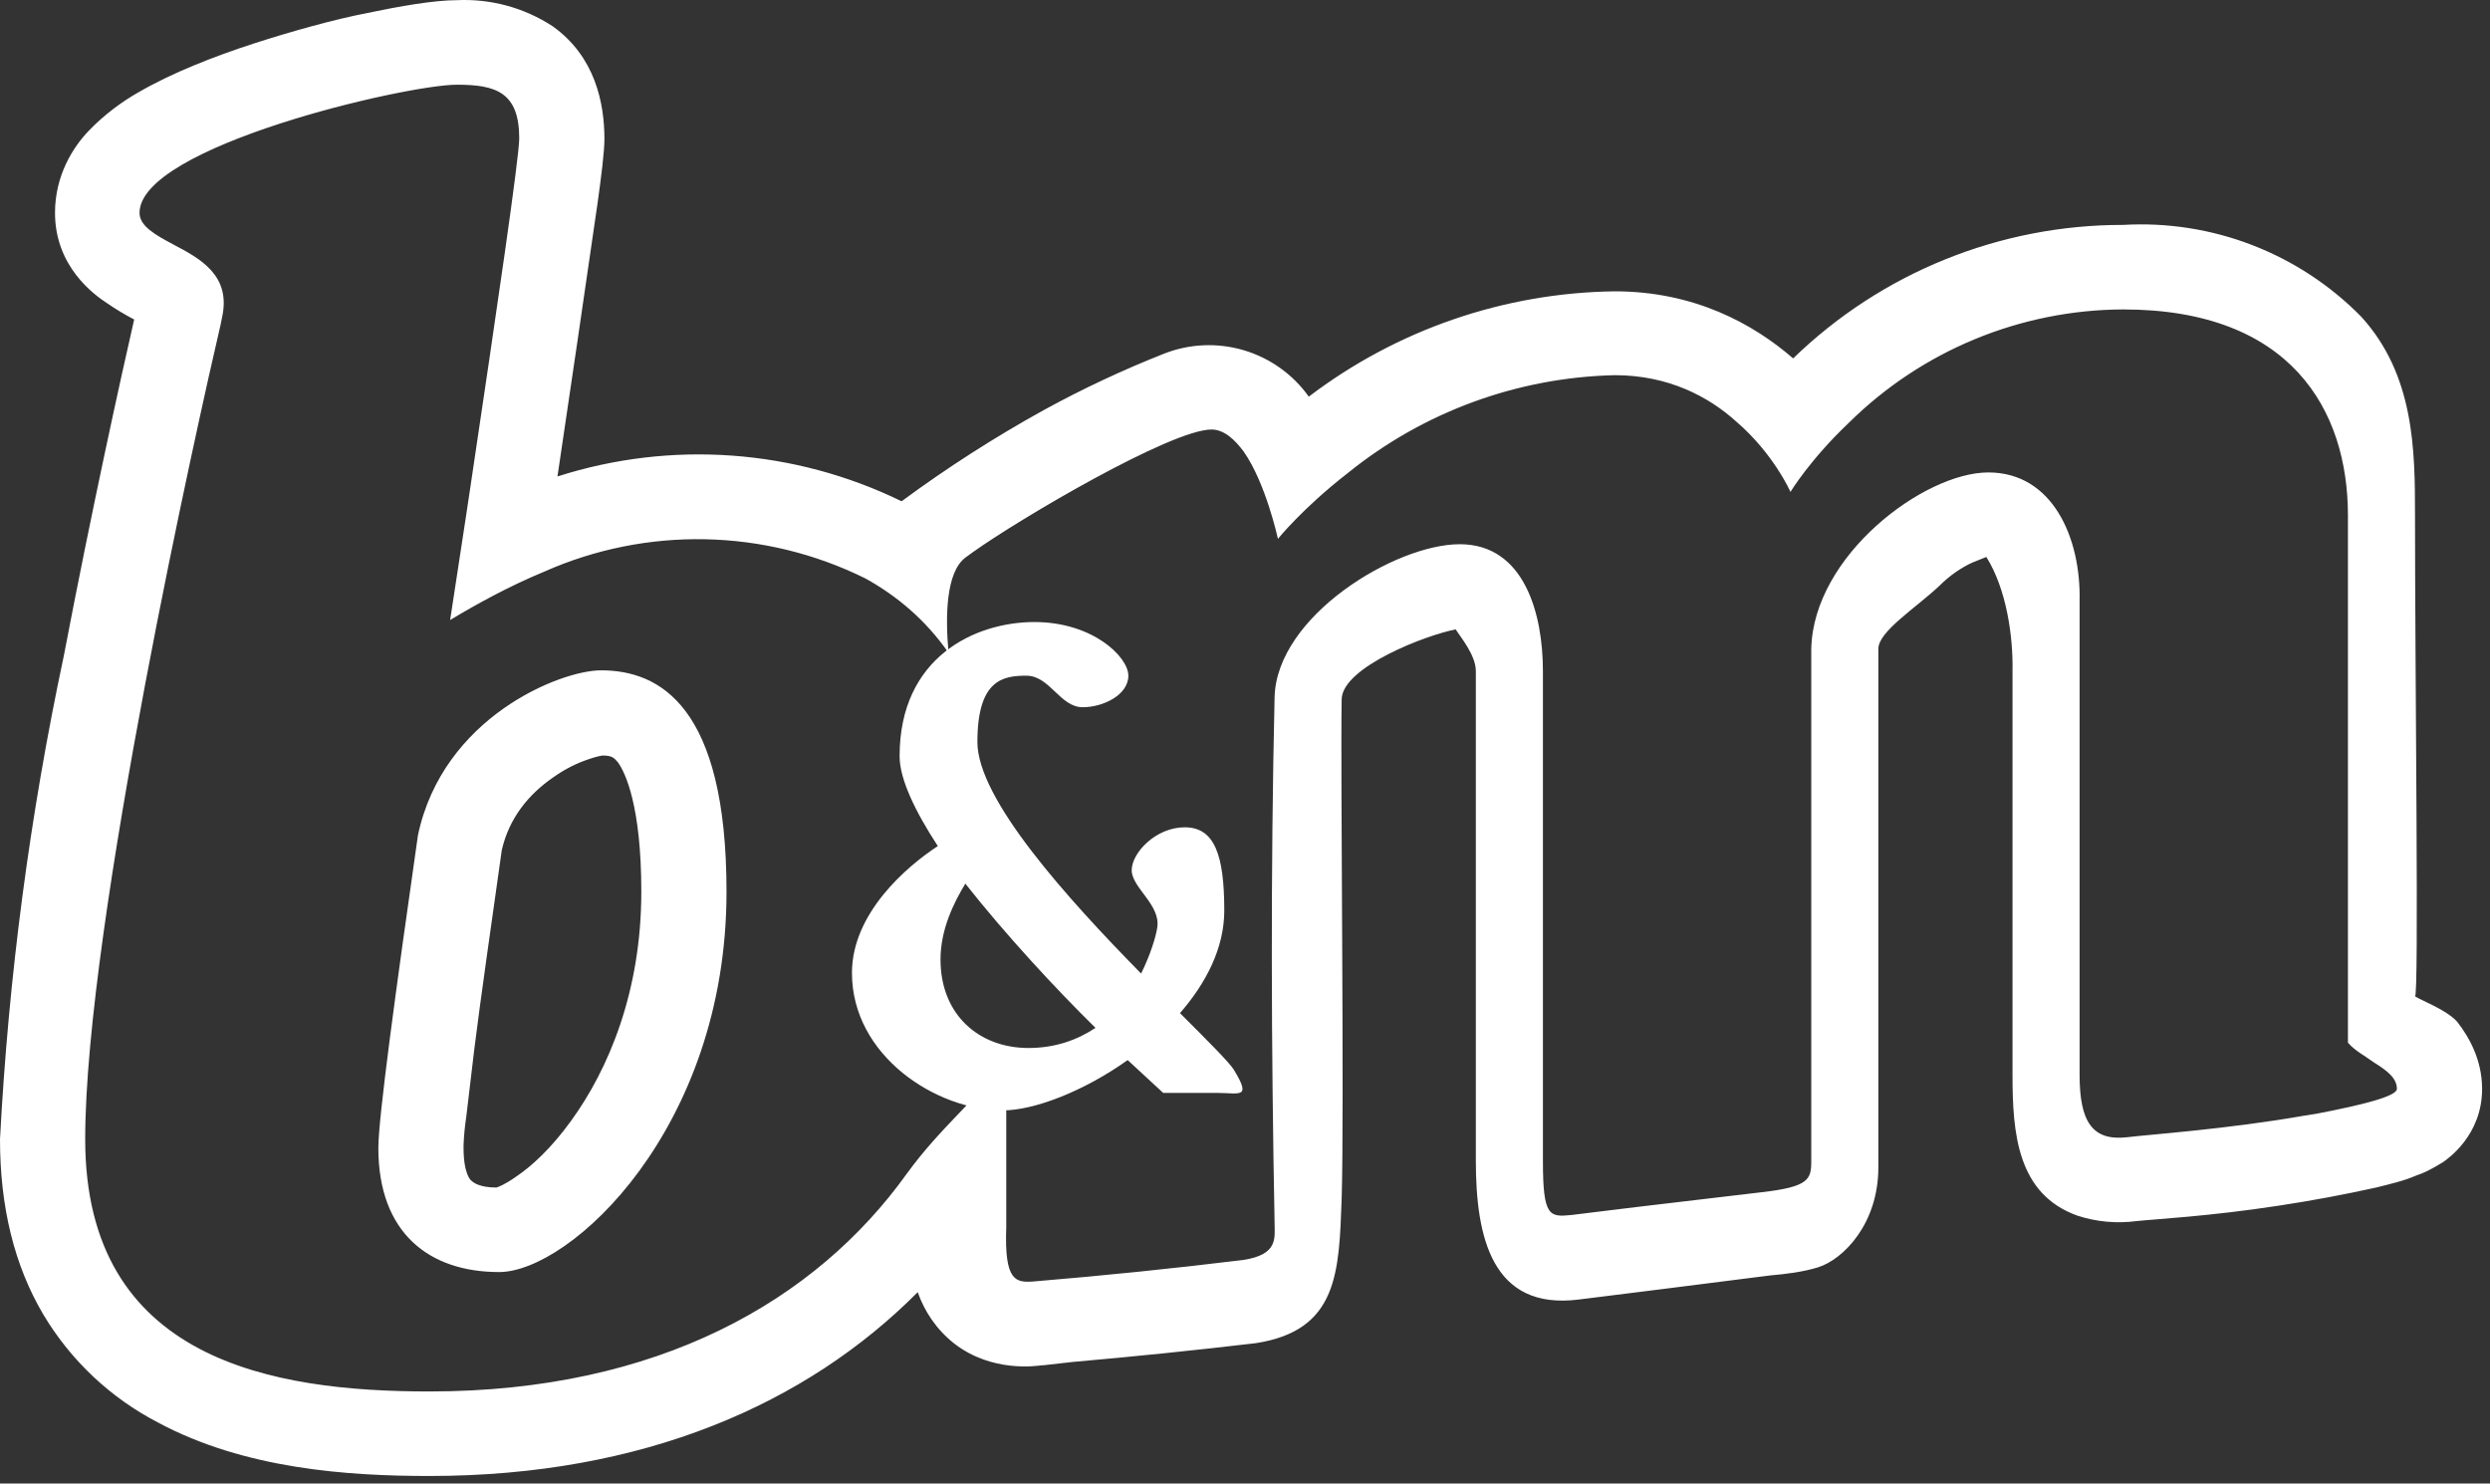
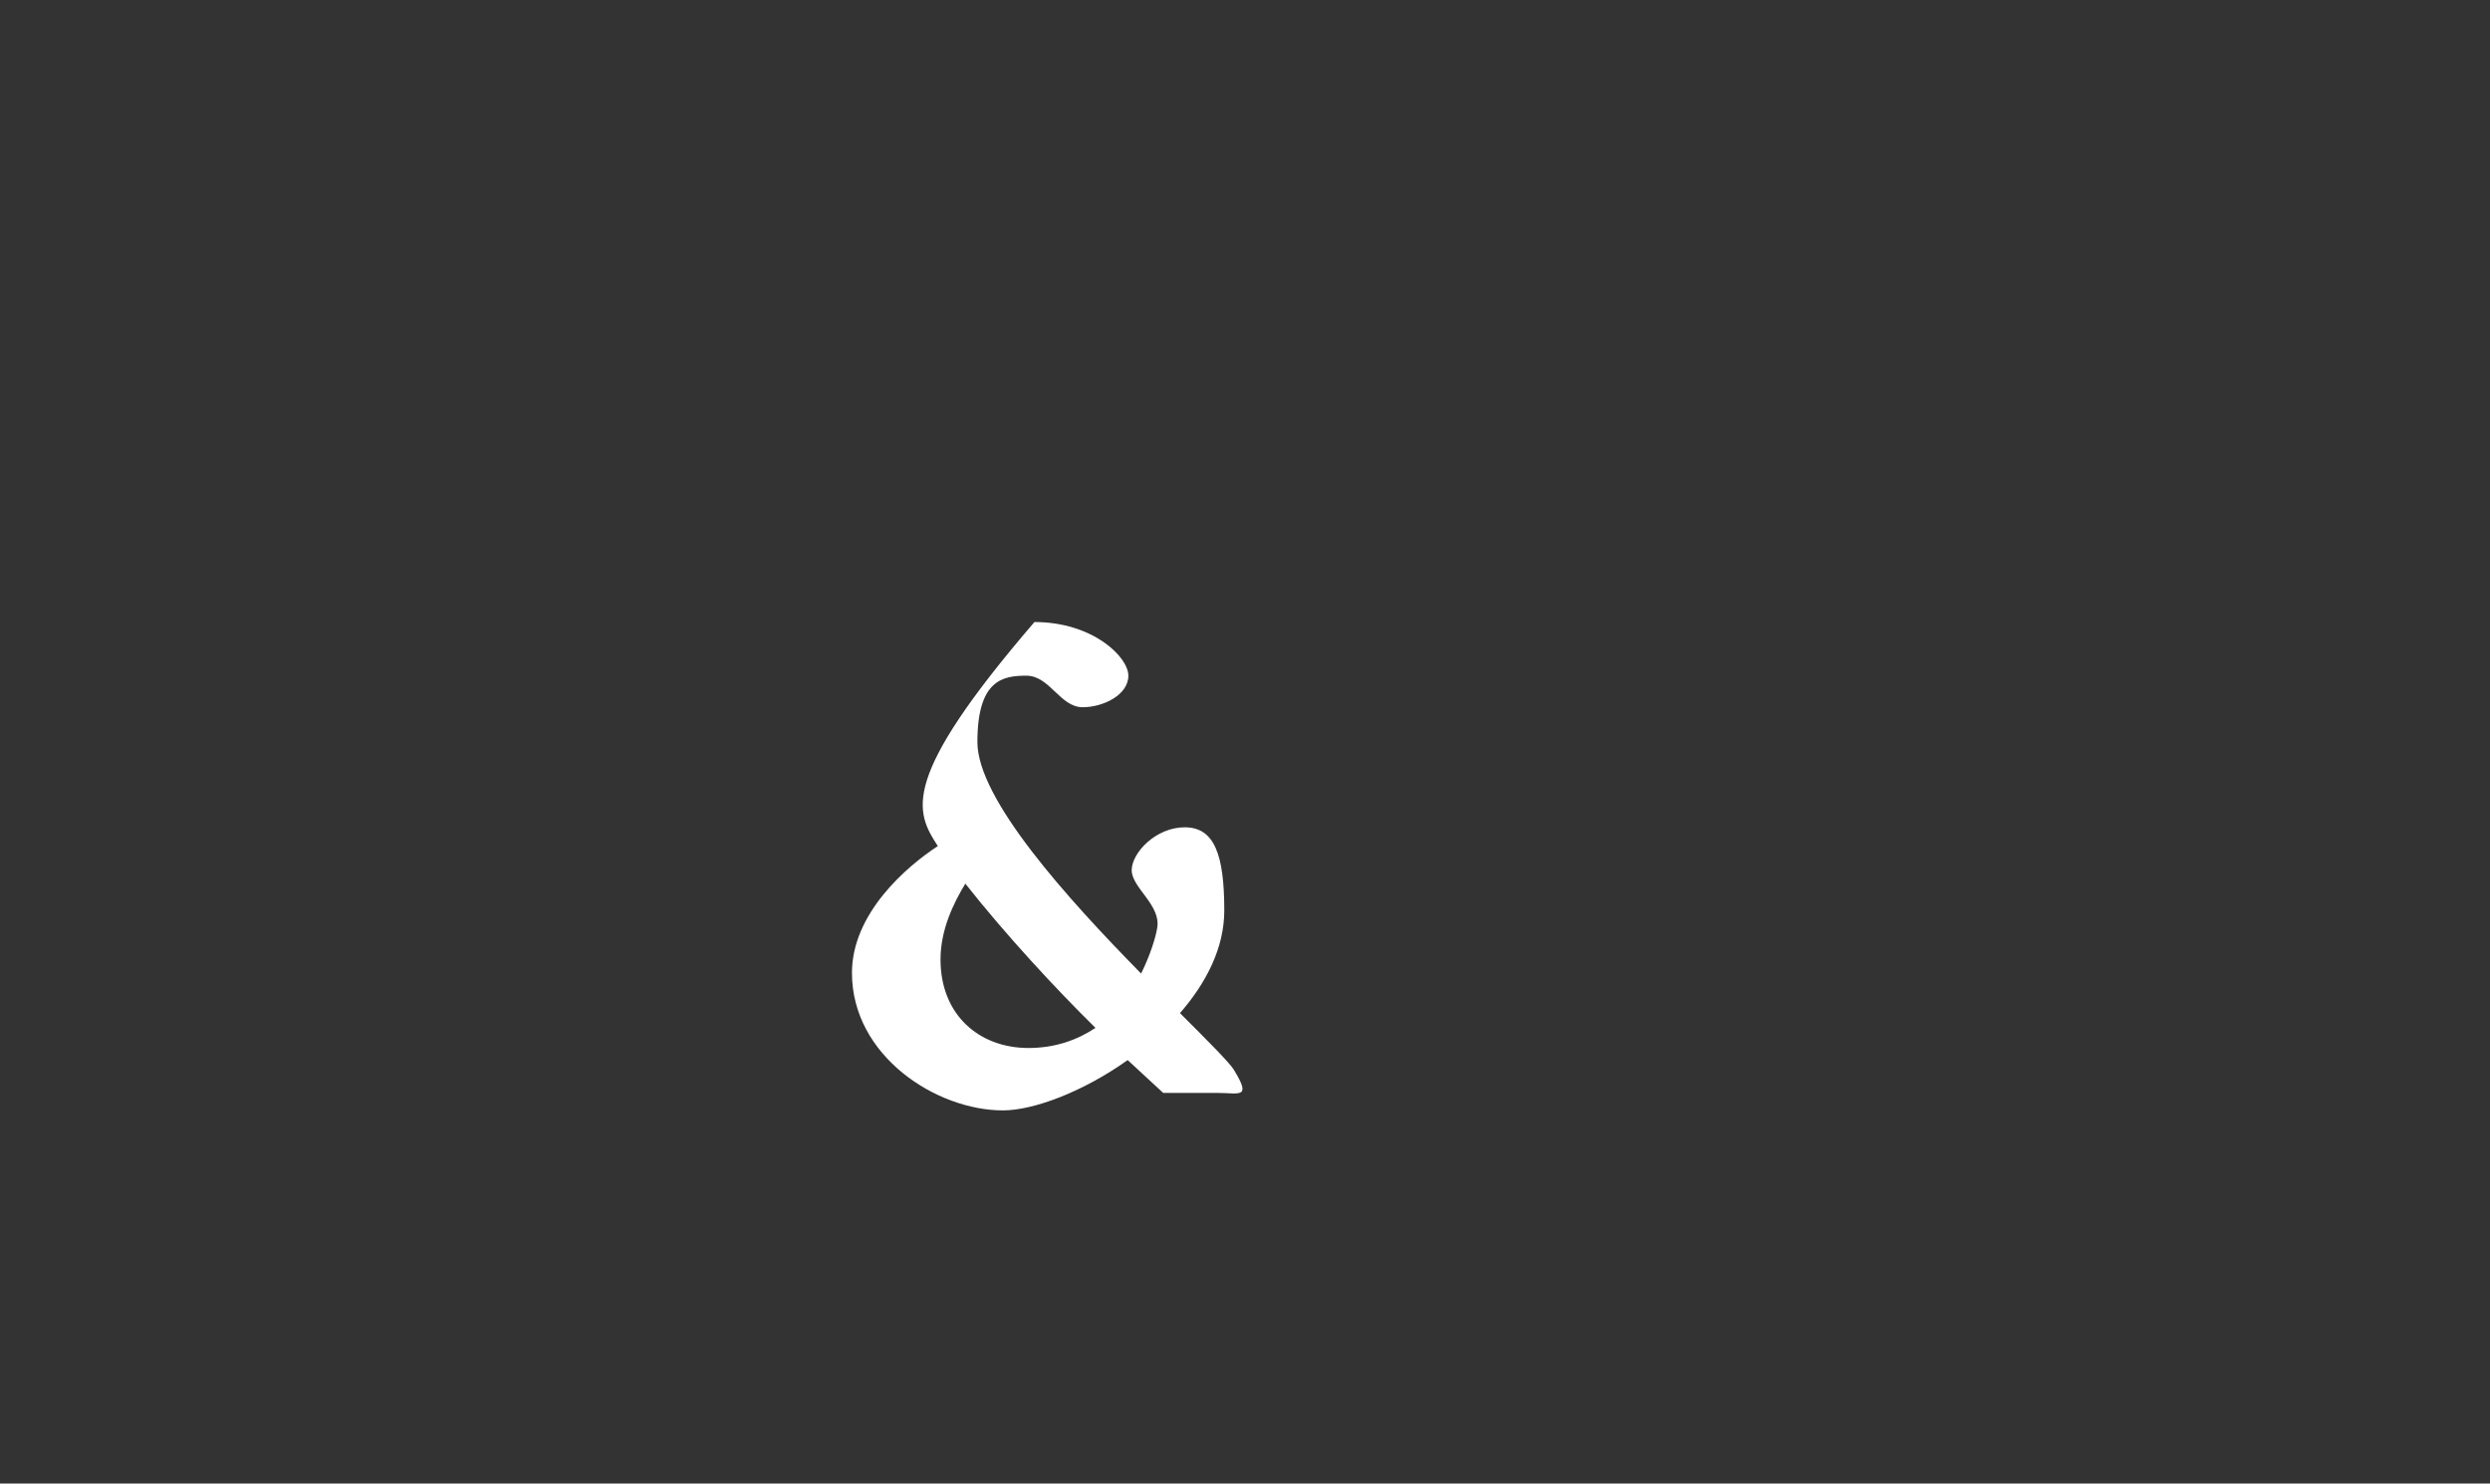
<svg xmlns="http://www.w3.org/2000/svg" width="287" height="171" viewBox="0 0 287 171" fill="none">
  <rect x="0" y="0" width="287" height="171" fill="#333333" stroke="none" />
-   <path d="M119.152 147.705C117.065 147.86 115.75 147.705 115.982 141.442V122.112C112.657 126.674 108.482 129.844 104.539 135.256C94.023 149.947 75.852 160.386 49.486 160.386C31.47 160.386 9.82 156.829 9.82 131.313C9.82 106.57 22.965 47.96 25.439 37.367L25.593 36.594C26.676 31.723 23.042 29.79 19.949 28.166C17.939 27.084 16.083 26.078 16.083 24.532C16.083 16.877 46.779 9.764 52.656 9.764C57.141 9.764 59.847 10.614 59.847 15.949C59.847 18.114 57.295 35.512 54.202 56.234L53.738 59.327L51.883 71.466C54.975 69.61 58.61 67.6 62.708 65.899C68.559 63.301 74.911 62.024 81.312 62.157C87.713 62.291 94.006 63.832 99.745 66.672C103.379 68.683 106.704 71.466 109.332 75.255C108.946 71.079 109.023 65.976 111.266 64.275L112.116 63.657C117.529 59.791 135.003 49.507 139.642 49.507C141.034 49.507 142.271 50.589 143.354 52.058C145.906 55.693 147.297 62.11 147.297 62.11C147.297 62.11 150.158 58.553 155.339 54.533C164.068 47.473 174.889 43.503 186.113 43.244C192.298 43.244 196.938 45.718 200.108 48.579C204.438 52.29 206.371 56.698 206.371 56.698C206.371 56.698 208.613 52.986 213.098 48.734C221.522 40.405 232.876 35.713 244.722 35.666C264.053 35.666 270.625 47.264 270.625 59.404V120.179C271.398 121.106 272.635 121.725 273.563 122.421C275.032 123.349 276.269 124.199 276.269 125.514C276.269 126.364 272.249 127.369 266.991 128.375L265.522 128.607C256.707 130.153 247.661 130.772 245.186 131.081C241.166 131.545 239.696 129.303 239.696 123.89V69.224C239.851 62.033 236.604 54.455 229.181 54.455C221.758 54.455 209 64.043 208.768 74.791V133.864C208.768 135.952 208.459 136.803 203.046 137.421L188.664 139.122L181.087 140.05C178.612 140.282 177.839 140.282 177.839 133.864V77.343C177.839 70.847 175.752 62.729 168.251 62.729C160.829 62.729 147.143 71.002 146.911 80.358C146.447 100.462 146.524 120.797 146.911 140.978C146.911 142.679 147.375 144.612 143.277 145.231C135.252 146.212 127.209 147.037 119.152 147.705ZM154.643 80.59C154.72 76.879 164.463 73.167 167.788 72.549C168.251 73.322 170.107 75.487 170.107 77.343V133.787C170.107 142.602 171.963 151.03 181.937 149.793L189.979 148.788L191.834 148.556L204.051 147.009C205.83 146.854 207.763 146.623 209.541 146.081C212.479 145.153 216.5 141.055 216.5 134.56V74.791C216.5 72.781 220.83 70.074 223.536 67.523C224.773 66.286 226.165 65.358 227.402 64.816L228.949 64.198C231.268 67.909 232.042 73.322 231.964 77.343V123.89C231.964 130.617 232.506 137.653 239.464 140.128C241.658 140.838 243.983 141.05 246.269 140.746C248.434 140.514 254.619 140.205 262.661 138.968C266.421 138.4 270.16 137.704 273.872 136.88C275.419 136.493 277.12 136.107 278.512 135.488C279.285 135.256 280.367 134.715 281.605 133.942C282.146 133.555 286.089 130.849 286.089 125.514C286.089 122.112 284.543 119.483 283.228 117.782C281.991 116.39 279.053 115.307 278.357 114.843C278.821 115.075 278.357 77.884 278.357 59.404C278.357 51.827 278.28 43.244 272.171 36.517C268.617 32.895 264.328 30.076 259.594 28.249C254.859 26.422 249.789 25.629 244.722 25.924C230.521 25.902 216.873 31.422 206.68 41.311C202.041 37.29 195.237 33.579 186.113 33.579C173.363 33.745 161.004 38.001 150.854 45.718C149.021 43.149 146.381 41.266 143.355 40.369C140.329 39.472 137.09 39.613 134.153 40.77C129.409 42.645 124.786 44.814 120.312 47.264C114.624 50.407 109.148 53.92 103.92 57.78C91.561 51.75 77.351 50.725 64.254 54.919C65.824 44.381 67.37 33.84 68.893 23.295C69.28 20.511 69.667 17.496 69.667 16.027C69.667 11.851 68.584 6.516 63.713 3.037C60.438 0.89 56.567 -0.166 52.656 0.021C50.027 0.021 46.084 0.717 42.372 1.49C38.429 2.263 33.712 3.578 29.15 5.047C24.666 6.516 19.872 8.372 16.006 10.614C14.072 11.697 11.985 13.243 10.206 15.099C8.428 16.954 6.34 20.202 6.34 24.532C6.34 30.718 10.825 33.965 12.371 34.97C13.365 35.65 14.398 36.269 15.464 36.826C13.995 43.244 10.593 58.631 7.346 75.641C3.443 93.978 0.987 112.592 0 131.313C0 139.045 1.624 145.849 5.026 151.571C8.18 156.831 12.73 161.113 18.171 163.943C28.222 169.355 40.207 170.128 49.486 170.128C74.229 170.128 93.018 161.778 105.776 148.942C106.549 151.107 107.863 153.195 110.028 154.896C114.358 158.221 119.462 157.448 120.08 157.37H120.235L123.637 156.984C130.684 156.368 137.721 155.646 144.746 154.819C154.256 153.349 154.334 146.623 154.643 138.117C154.952 127.524 154.488 88.941 154.643 80.59ZM57.218 136.88C55.208 136.88 54.512 136.261 54.357 136.107C54.28 136.107 53.429 135.334 53.429 132.318V132.009C53.47 130.921 53.574 129.837 53.738 128.761L54.666 120.952C55.44 114.766 56.599 106.802 57.836 97.987C58.687 94.276 60.929 91.57 63.713 89.637C65.105 88.632 66.574 87.936 67.734 87.549C68.816 87.162 69.435 87.085 69.435 87.085C70.517 87.085 70.749 87.317 71.213 87.858C72.064 89.018 73.919 92.884 73.919 102.781C73.919 114.302 70.13 123.271 65.8 129.225C63.558 132.318 61.316 134.406 59.46 135.643C58.146 136.571 57.45 136.803 57.218 136.88ZM43.609 132.318C43.609 142.138 49.486 146.623 57.527 146.623C65.723 146.623 83.739 130.076 83.739 102.781C83.739 81.363 76.007 77.265 69.28 77.265C64.563 77.265 51.032 82.678 48.171 96.286C45.62 114.148 43.609 128.839 43.609 132.318Z" fill="white" />
-   <path d="M108.405 110.59C108.405 107.111 109.951 104.018 111.266 101.853C115.905 107.73 121.627 113.915 126.266 118.477C124.178 119.869 121.627 120.797 118.534 120.797C112.889 120.797 108.405 117.008 108.405 110.59ZM142.194 123.271C141.653 122.421 139.256 120.024 136.008 116.776C139.024 113.297 141.112 109.276 141.112 104.946C141.112 98.451 139.952 95.358 136.55 95.358C133.225 95.358 130.441 98.296 130.441 100.307C130.441 102.317 133.843 104.327 133.379 106.956C133.225 107.962 132.606 110.049 131.524 112.214C123.018 103.554 112.657 92.111 112.657 85.538C112.657 78.347 115.596 77.883 118.302 77.883C121.008 77.883 122.168 81.518 124.797 81.518C127.116 81.518 130.055 80.126 130.055 77.883C130.055 75.719 125.957 71.698 119.23 71.698C112.425 71.698 103.688 75.719 103.688 87.162C103.688 89.791 105.466 93.502 108.095 97.523C104.539 99.843 98.198 105.255 98.198 112.137C98.198 121.725 107.941 127.988 115.596 127.988C119.152 127.988 124.874 125.823 129.977 122.189L134.075 125.977H140.416C142.89 125.977 144.282 126.673 142.194 123.271Z" fill="white" />
+   <path d="M108.405 110.59C108.405 107.111 109.951 104.018 111.266 101.853C115.905 107.73 121.627 113.915 126.266 118.477C124.178 119.869 121.627 120.797 118.534 120.797C112.889 120.797 108.405 117.008 108.405 110.59ZM142.194 123.271C141.653 122.421 139.256 120.024 136.008 116.776C139.024 113.297 141.112 109.276 141.112 104.946C141.112 98.451 139.952 95.358 136.55 95.358C133.225 95.358 130.441 98.296 130.441 100.307C130.441 102.317 133.843 104.327 133.379 106.956C133.225 107.962 132.606 110.049 131.524 112.214C123.018 103.554 112.657 92.111 112.657 85.538C112.657 78.347 115.596 77.883 118.302 77.883C121.008 77.883 122.168 81.518 124.797 81.518C127.116 81.518 130.055 80.126 130.055 77.883C130.055 75.719 125.957 71.698 119.23 71.698C103.688 89.791 105.466 93.502 108.095 97.523C104.539 99.843 98.198 105.255 98.198 112.137C98.198 121.725 107.941 127.988 115.596 127.988C119.152 127.988 124.874 125.823 129.977 122.189L134.075 125.977H140.416C142.89 125.977 144.282 126.673 142.194 123.271Z" fill="white" />
</svg>